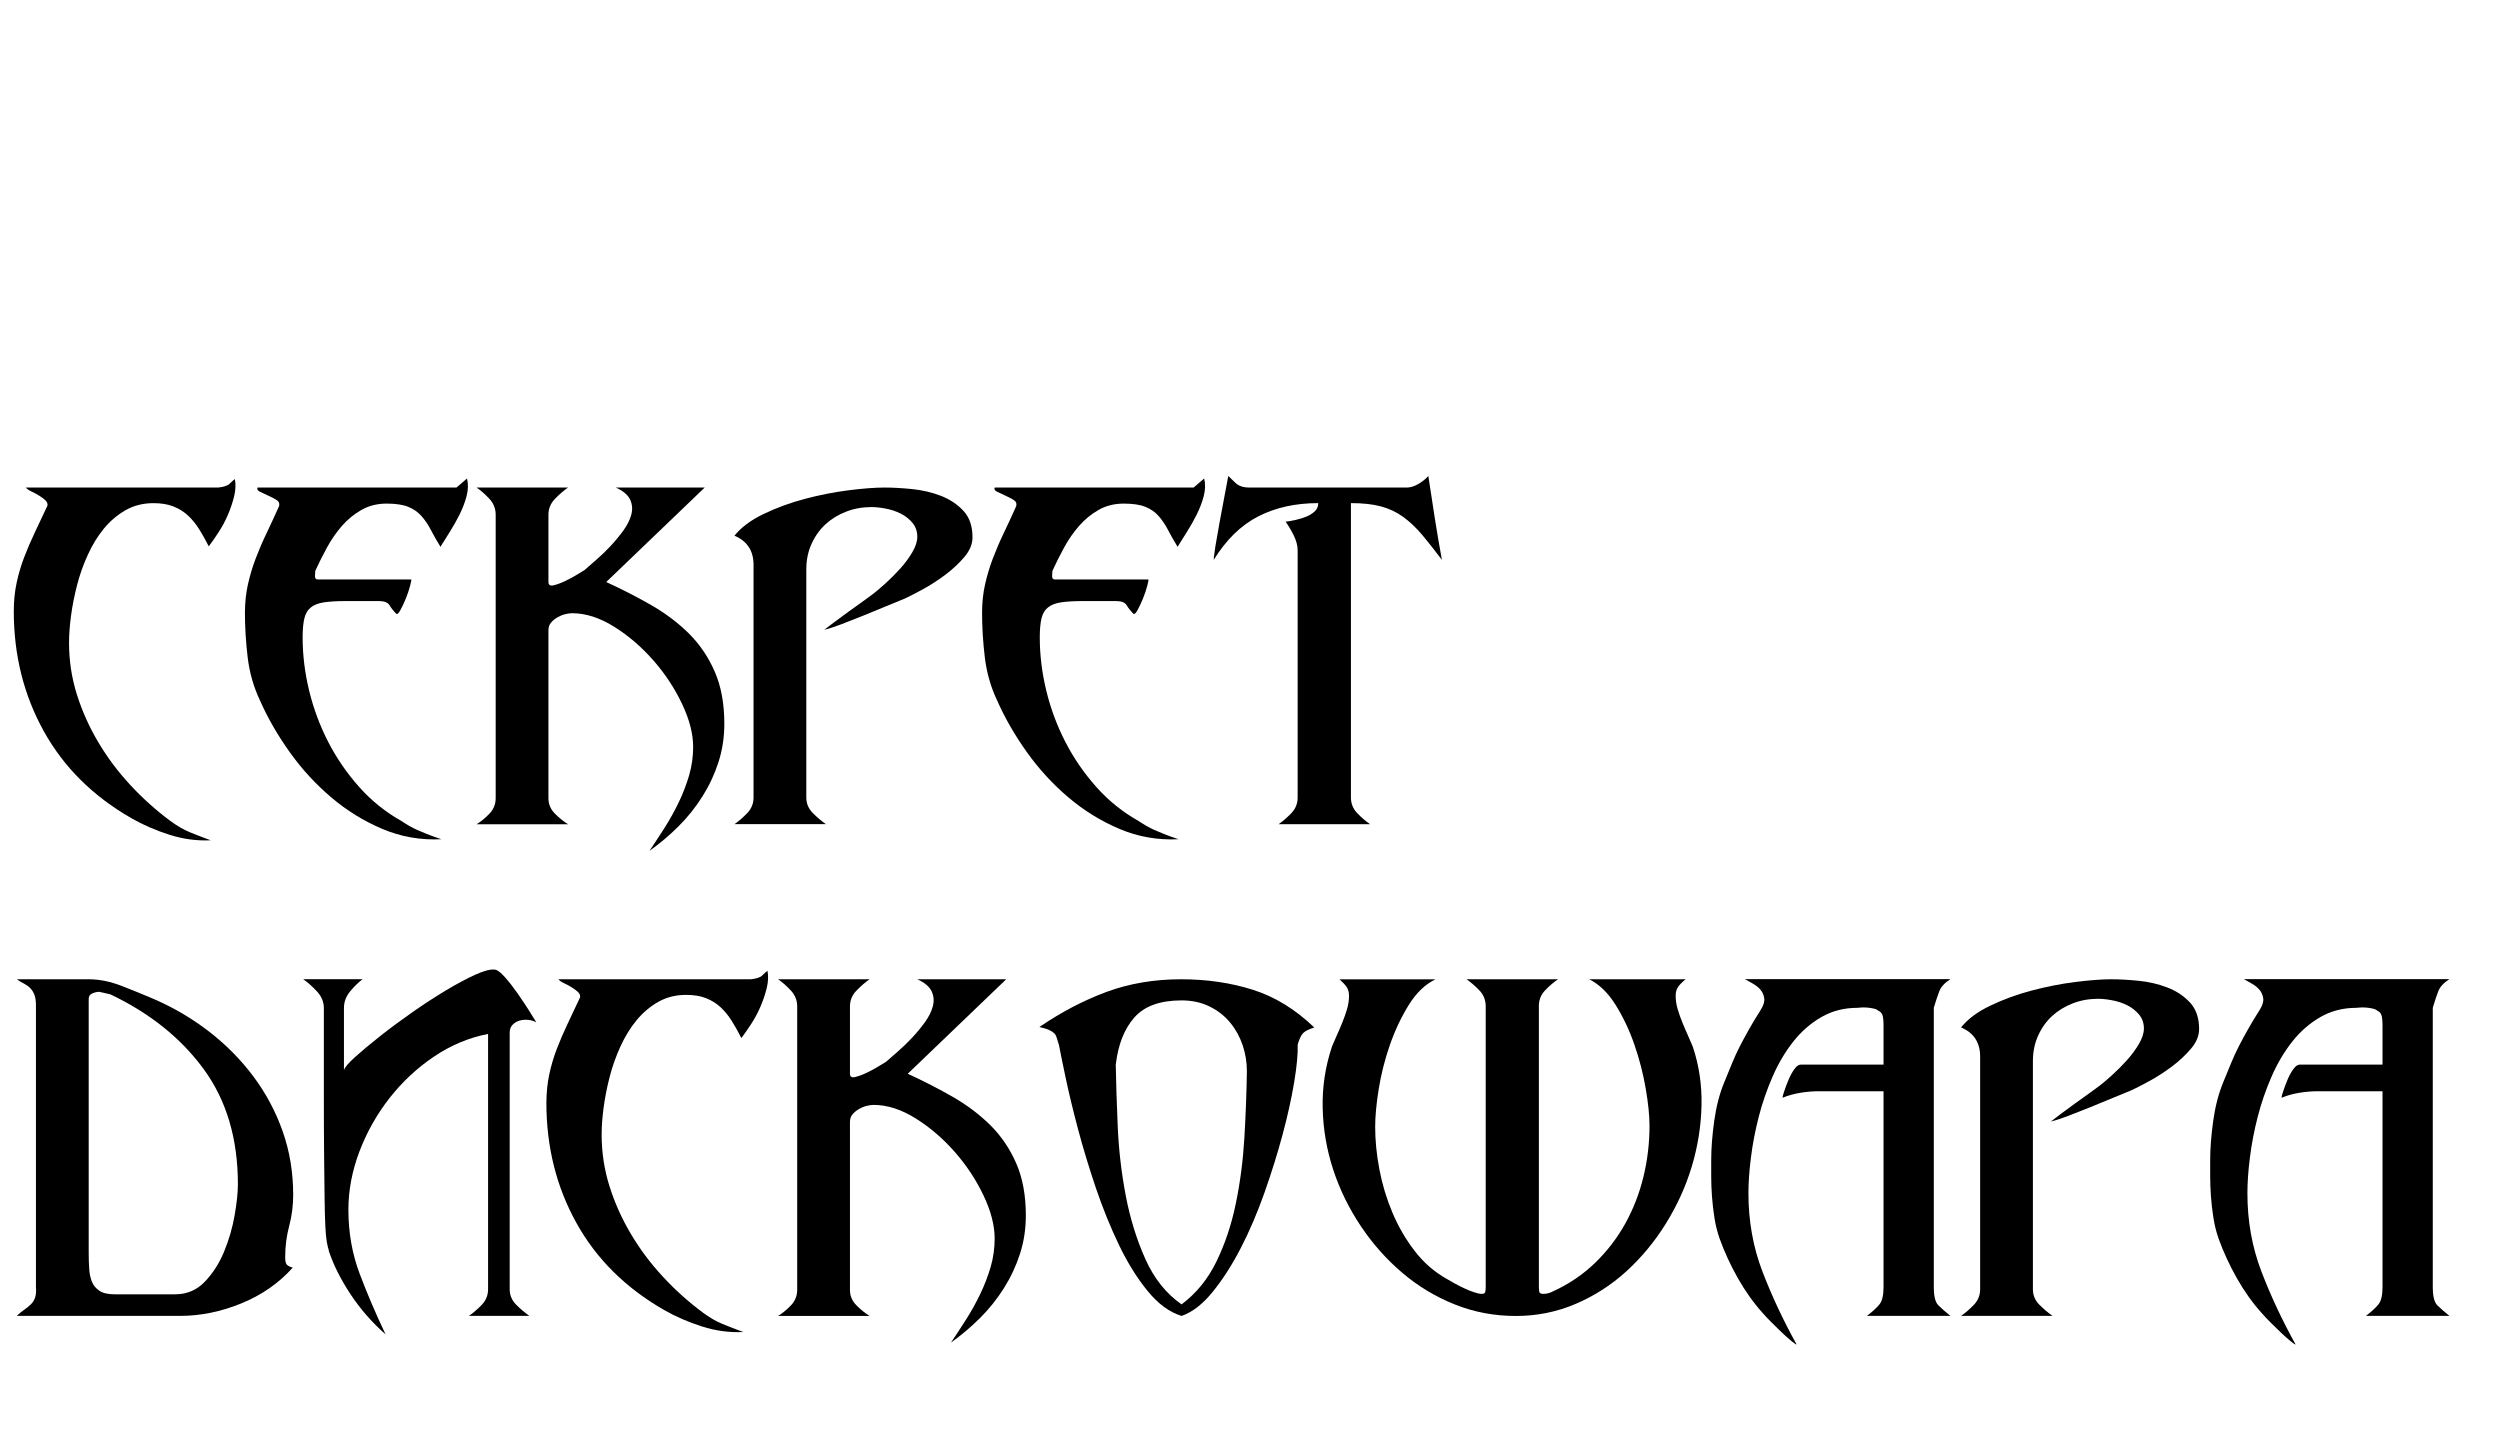
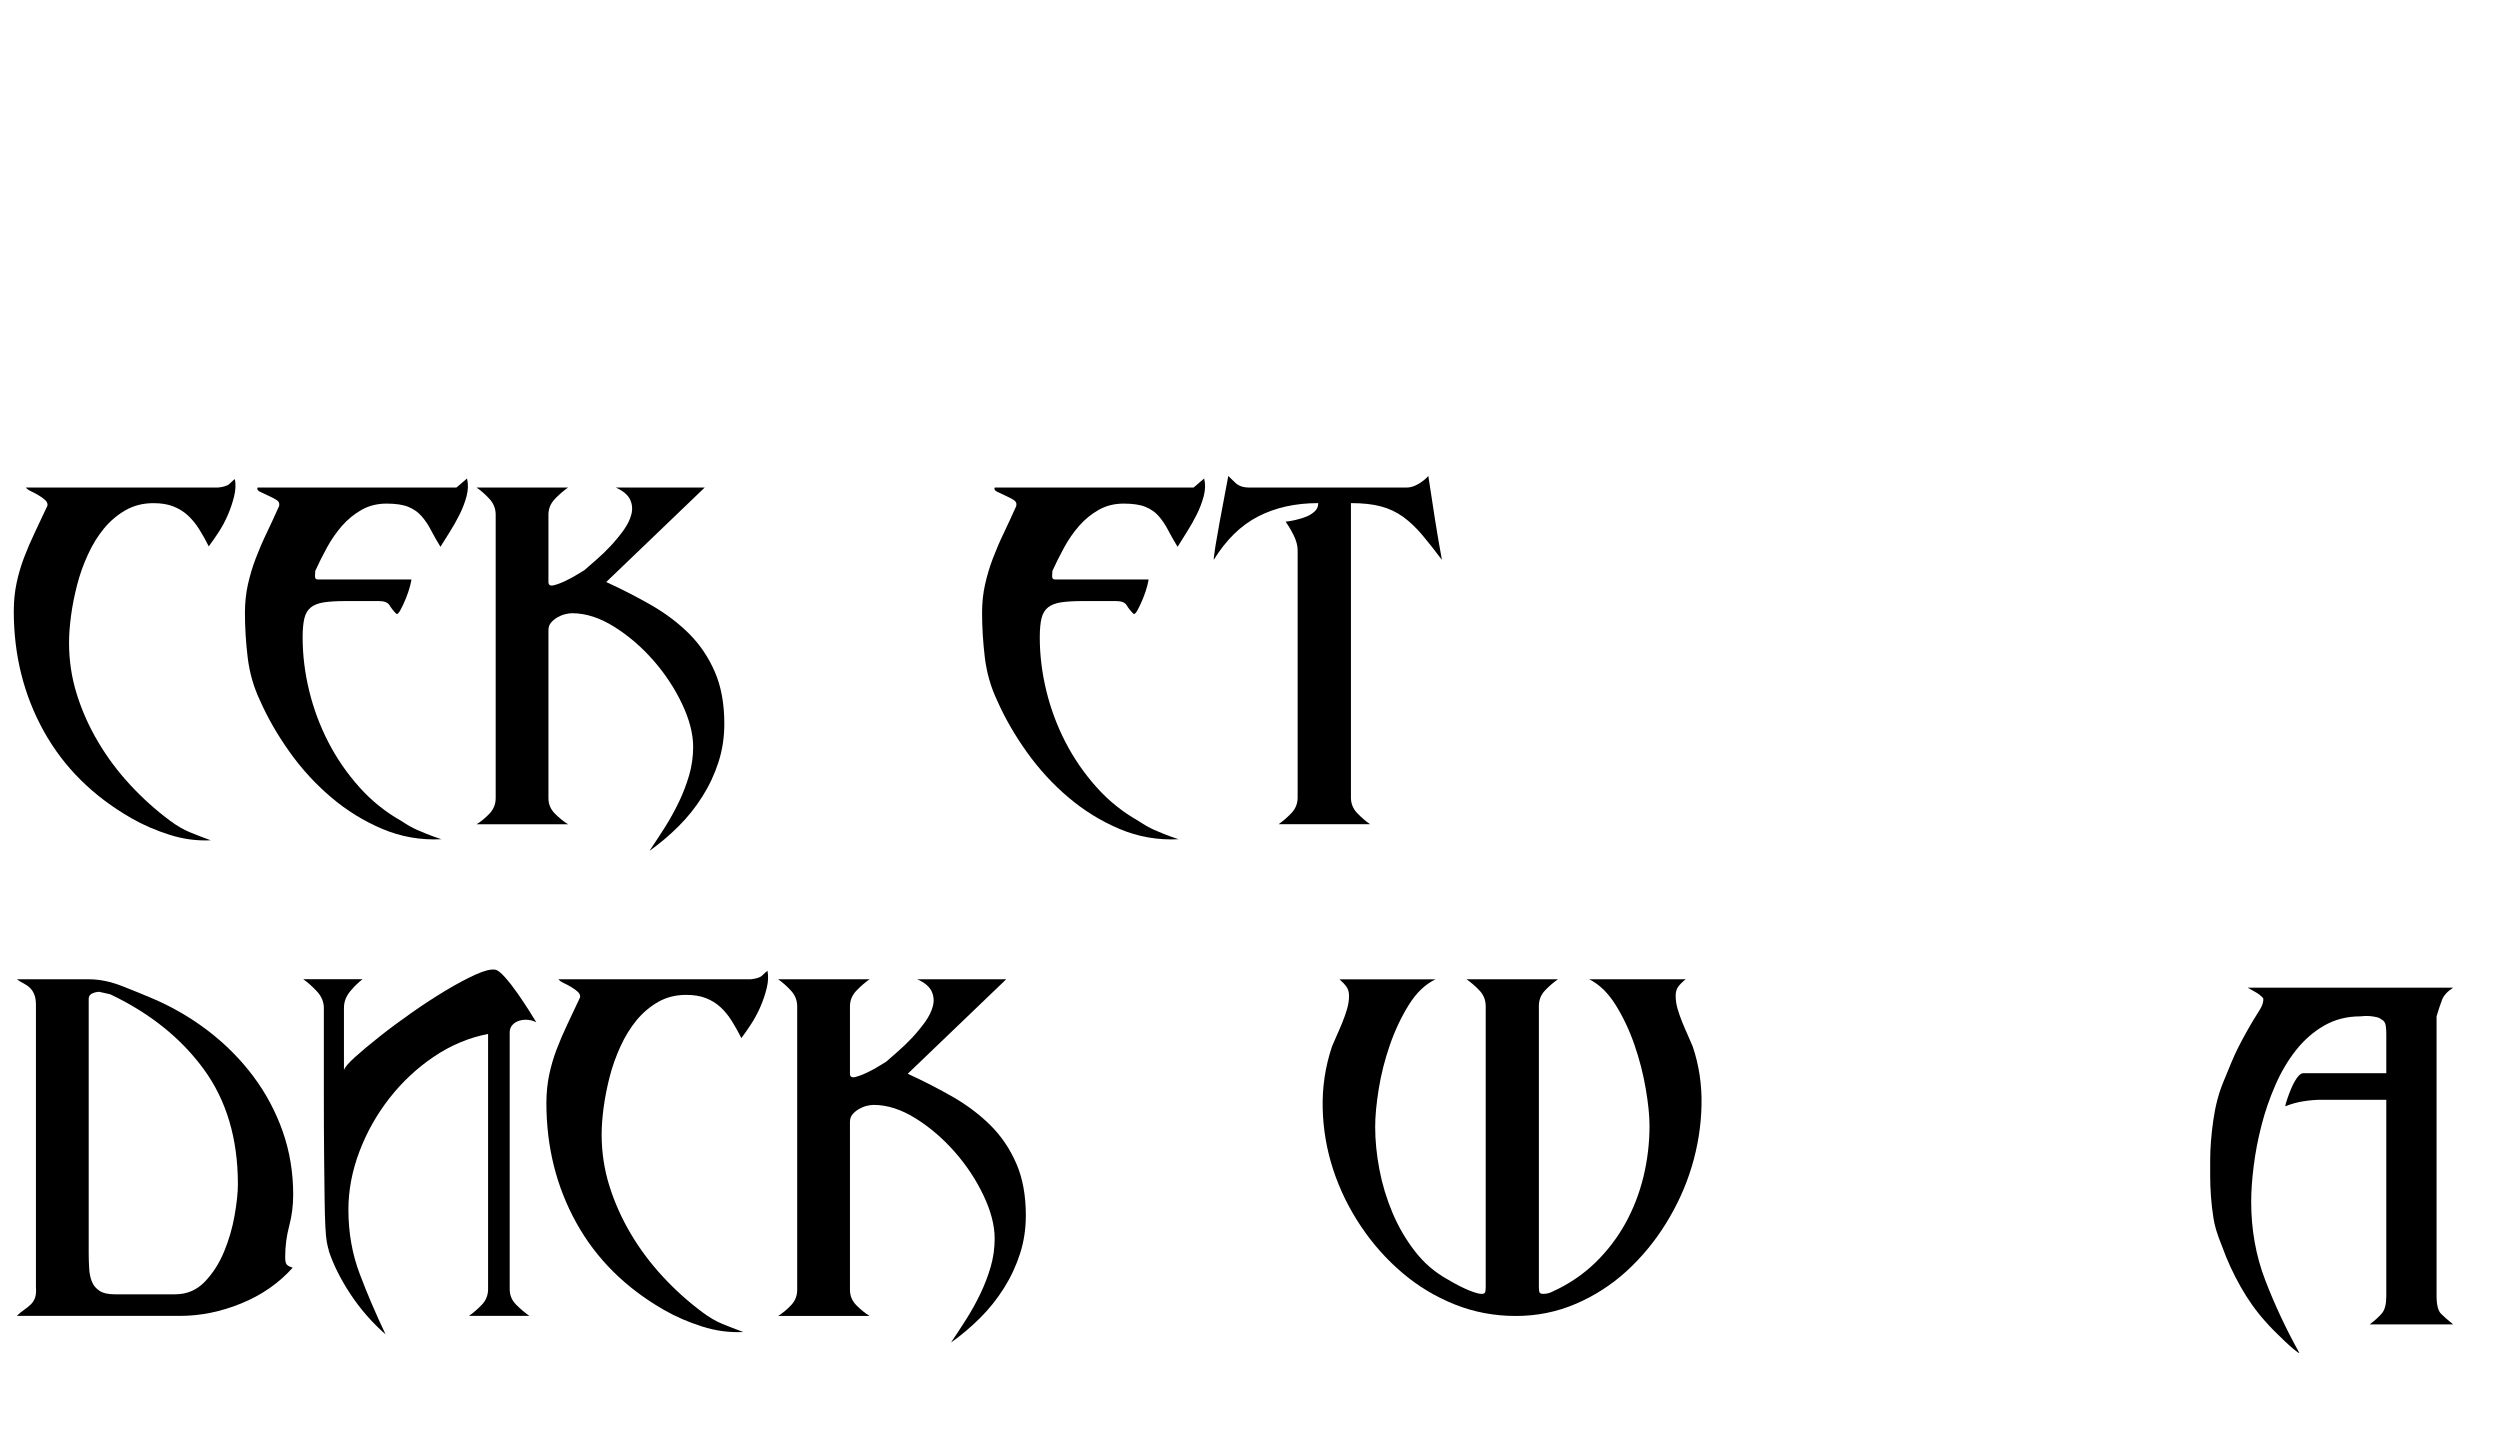
<svg xmlns="http://www.w3.org/2000/svg" id="Слой_1" x="0px" y="0px" viewBox="0 0 562 324" style="enable-background:new 0 0 562 324;" xml:space="preserve">
  <g>
    <path d="M3.73,131.06c0.41-1.96,0.98-3.88,1.69-5.76c0.72-1.88,1.53-3.76,2.43-5.65c0.9-1.88,1.84-3.88,2.82-5.99 c0.07-0.45-0.1-0.86-0.51-1.24c-0.41-0.38-0.9-0.73-1.47-1.07c-0.56-0.34-1.13-0.64-1.69-0.9c-0.56-0.26-0.96-0.55-1.19-0.85h43.26 c1.28-0.15,2.13-0.43,2.54-0.85c0.41-0.41,0.81-0.77,1.19-1.07c0.23,1.21,0.17,2.5-0.17,3.9c-0.34,1.39-0.81,2.79-1.41,4.18 c-0.6,1.39-1.3,2.69-2.09,3.9c-0.79,1.21-1.52,2.26-2.2,3.16c-0.68-1.36-1.39-2.64-2.15-3.84c-0.75-1.2-1.6-2.24-2.54-3.11 c-0.94-0.86-2.03-1.54-3.28-2.03c-1.24-0.49-2.73-0.73-4.46-0.73c-2.34,0-4.42,0.53-6.27,1.58c-1.85,1.06-3.46,2.43-4.86,4.12 c-1.39,1.69-2.6,3.65-3.61,5.87c-1.02,2.22-1.83,4.5-2.43,6.83c-0.6,2.34-1.06,4.63-1.36,6.89c-0.3,2.26-0.45,4.29-0.45,6.1 c0,3.99,0.58,7.85,1.75,11.58c1.17,3.73,2.77,7.31,4.8,10.73c2.03,3.43,4.42,6.63,7.17,9.6c2.75,2.98,5.74,5.67,8.98,8.08 c1.51,1.13,2.99,1.99,4.46,2.6c1.47,0.6,3.03,1.2,4.69,1.81c-3.09,0.15-6.18-0.26-9.26-1.24c-3.09-0.98-5.95-2.22-8.58-3.73 c-8.66-4.97-15.23-11.5-19.71-19.6c-4.48-8.09-6.72-17.07-6.72-26.94C3.1,135.13,3.31,133.02,3.73,131.06z" />
    <path d="M55.74,131.34c0.45-1.99,1.03-3.93,1.75-5.82c0.72-1.88,1.52-3.76,2.43-5.65c0.9-1.88,1.84-3.91,2.82-6.1 c0.15-0.6-0.06-1.07-0.62-1.41c-0.56-0.34-1.19-0.66-1.86-0.96c-0.68-0.3-1.28-0.58-1.81-0.85c-0.53-0.26-0.72-0.58-0.56-0.96 h44.73l2.37-2.03c0.3,1.28,0.26,2.62-0.11,4.01c-0.38,1.39-0.9,2.77-1.58,4.12c-0.68,1.36-1.41,2.65-2.2,3.9 c-0.79,1.24-1.49,2.35-2.09,3.33c-0.83-1.36-1.54-2.62-2.15-3.78c-0.6-1.17-1.3-2.2-2.09-3.11c-0.79-0.9-1.79-1.6-2.99-2.09 c-1.21-0.49-2.82-0.73-4.86-0.73c-2.11,0-3.99,0.47-5.65,1.41c-1.66,0.94-3.13,2.15-4.41,3.61c-1.28,1.47-2.41,3.11-3.39,4.91 c-0.98,1.81-1.85,3.54-2.6,5.2c0,0.15-0.02,0.51-0.06,1.07c-0.04,0.56,0.17,0.85,0.62,0.85h21.01c0.07,0,0,0.45-0.23,1.36 c-0.23,0.9-0.55,1.86-0.96,2.88c-0.41,1.02-0.83,1.9-1.24,2.65c-0.41,0.75-0.73,1.02-0.96,0.79c-0.6-0.6-1.09-1.22-1.47-1.86 c-0.38-0.64-1.17-0.96-2.37-0.96h-7.57c-1.96,0-3.56,0.1-4.8,0.28c-1.24,0.19-2.22,0.56-2.94,1.13c-0.72,0.56-1.21,1.37-1.47,2.43 c-0.26,1.06-0.4,2.49-0.4,4.29c0,3.99,0.49,8,1.47,12.03c0.98,4.03,2.41,7.87,4.29,11.52c1.88,3.65,4.2,7.02,6.95,10.11 c2.75,3.09,5.93,5.65,9.55,7.68c0.68,0.45,1.28,0.83,1.81,1.13c0.53,0.3,1.09,0.58,1.69,0.85c0.6,0.26,1.32,0.56,2.15,0.9 c0.83,0.34,1.92,0.73,3.28,1.19c-4.67,0.23-9.09-0.55-13.27-2.32c-4.18-1.77-8.02-4.14-11.52-7.12c-3.5-2.97-6.61-6.36-9.32-10.17 c-2.71-3.8-4.93-7.66-6.66-11.58c-1.43-3.01-2.35-6.23-2.77-9.66c-0.41-3.43-0.62-6.8-0.62-10.11 C55.07,135.47,55.29,133.34,55.74,131.34z" />
    <path d="M149.44,186.02c1.17-1.84,2.22-3.75,3.16-5.7c0.94-1.96,1.71-3.97,2.32-6.04c0.6-2.07,0.9-4.2,0.9-6.38 c0-2.94-0.83-6.16-2.49-9.66c-1.66-3.5-3.8-6.76-6.44-9.77c-2.64-3.01-5.57-5.54-8.81-7.57c-3.24-2.03-6.4-3.05-9.49-3.05 c-0.45,0-0.98,0.08-1.58,0.23c-0.6,0.15-1.19,0.4-1.75,0.73c-0.56,0.34-1.04,0.73-1.41,1.19c-0.38,0.45-0.56,1.02-0.56,1.69v37.73 c0,1.36,0.49,2.52,1.47,3.5c0.98,0.98,1.96,1.77,2.94,2.37h-20.56c0.98-0.6,1.94-1.39,2.88-2.37c0.94-0.98,1.41-2.15,1.41-3.5 V115.7c0-1.36-0.47-2.54-1.41-3.56c-0.94-1.02-1.9-1.86-2.88-2.54h20.56c-0.98,0.68-1.96,1.53-2.94,2.54 c-0.98,1.02-1.47,2.2-1.47,3.56v15.14c0,0.68,0.4,0.92,1.19,0.73c0.79-0.19,1.69-0.53,2.71-1.02c1.02-0.49,1.94-1,2.77-1.52 c0.83-0.53,1.32-0.83,1.47-0.9c0.68-0.6,1.56-1.37,2.65-2.32c1.09-0.94,2.16-1.98,3.22-3.11c1.05-1.13,2.01-2.3,2.88-3.5 c0.86-1.2,1.45-2.39,1.75-3.56c0.3-1.17,0.21-2.28-0.28-3.33c-0.49-1.05-1.56-1.96-3.22-2.71h19.99l-22.14,21.24 c3.61,1.66,7.02,3.41,10.22,5.25c3.2,1.85,6,3.97,8.42,6.38c2.41,2.41,4.33,5.25,5.76,8.53c1.43,3.28,2.15,7.17,2.15,11.69 c0,3.01-0.43,5.87-1.3,8.59c-0.87,2.71-2.07,5.29-3.61,7.74c-1.54,2.45-3.33,4.69-5.37,6.72c-2.03,2.03-4.22,3.88-6.55,5.54 C147.13,189.61,148.27,187.86,149.44,186.02z" />
-     <path d="M171.69,115.53c2.9-1.39,5.99-2.52,9.26-3.39c3.28-0.86,6.53-1.51,9.77-1.92c3.24-0.41,5.95-0.62,8.13-0.62 c1.81,0,3.86,0.11,6.16,0.34c2.3,0.23,4.46,0.73,6.5,1.52c2.03,0.79,3.73,1.92,5.08,3.39c1.36,1.47,2.03,3.45,2.03,5.93 c0,1.51-0.6,2.98-1.81,4.41c-1.21,1.43-2.64,2.77-4.29,4.01c-1.66,1.24-3.35,2.34-5.08,3.28c-1.73,0.94-3.09,1.64-4.07,2.09 c-1.13,0.45-2.5,1.02-4.12,1.69c-1.62,0.68-3.31,1.38-5.08,2.09c-1.77,0.72-3.45,1.37-5.03,1.98c-1.58,0.6-2.86,1.02-3.84,1.24 c0.38-0.3,1.09-0.85,2.15-1.64c1.05-0.79,2.18-1.62,3.39-2.49c1.2-0.86,2.33-1.68,3.39-2.43c1.05-0.75,1.77-1.28,2.15-1.58 c0.68-0.53,1.56-1.28,2.65-2.26c1.09-0.98,2.18-2.07,3.28-3.28c1.09-1.2,2.01-2.45,2.77-3.73c0.75-1.28,1.13-2.45,1.13-3.5 c0-1.2-0.36-2.24-1.07-3.11c-0.72-0.86-1.6-1.56-2.65-2.09c-1.06-0.53-2.18-0.9-3.39-1.13c-1.21-0.23-2.26-0.34-3.16-0.34 c-2.03,0-3.94,0.34-5.7,1.02c-1.77,0.68-3.31,1.62-4.63,2.82c-1.32,1.21-2.37,2.67-3.16,4.41c-0.79,1.73-1.19,3.65-1.19,5.76v51.28 c0,1.36,0.49,2.52,1.47,3.5c0.98,0.98,1.96,1.81,2.94,2.49h-20.56c0.98-0.68,1.94-1.51,2.88-2.49c0.94-0.98,1.41-2.15,1.41-3.5 v-52.3c0-3.16-1.43-5.35-4.29-6.55C166.59,118.56,168.79,116.92,171.69,115.53z" />
    <path d="M221.45,131.34c0.45-1.99,1.03-3.93,1.75-5.82c0.72-1.88,1.52-3.76,2.43-5.65c0.9-1.88,1.84-3.91,2.82-6.1 c0.15-0.6-0.06-1.07-0.62-1.41c-0.56-0.34-1.19-0.66-1.86-0.96c-0.68-0.3-1.28-0.58-1.81-0.85c-0.53-0.26-0.72-0.58-0.56-0.96 h44.73l2.37-2.03c0.3,1.28,0.26,2.62-0.11,4.01c-0.38,1.39-0.9,2.77-1.58,4.12c-0.68,1.36-1.41,2.65-2.2,3.9 c-0.79,1.24-1.49,2.35-2.09,3.33c-0.83-1.36-1.54-2.62-2.15-3.78c-0.6-1.17-1.3-2.2-2.09-3.11c-0.79-0.9-1.79-1.6-2.99-2.09 c-1.21-0.49-2.82-0.73-4.86-0.73c-2.11,0-3.99,0.47-5.65,1.41c-1.66,0.94-3.13,2.15-4.41,3.61c-1.28,1.47-2.41,3.11-3.39,4.91 c-0.98,1.81-1.85,3.54-2.6,5.2c0,0.15-0.02,0.51-0.06,1.07c-0.04,0.56,0.17,0.85,0.62,0.85h21.01c0.07,0,0,0.45-0.23,1.36 c-0.23,0.9-0.55,1.86-0.96,2.88c-0.41,1.02-0.83,1.9-1.24,2.65c-0.41,0.75-0.73,1.02-0.96,0.79c-0.6-0.6-1.09-1.22-1.47-1.86 c-0.38-0.64-1.17-0.96-2.37-0.96h-7.57c-1.96,0-3.56,0.1-4.8,0.28c-1.24,0.19-2.22,0.56-2.94,1.13c-0.72,0.56-1.21,1.37-1.47,2.43 c-0.26,1.06-0.4,2.49-0.4,4.29c0,3.99,0.49,8,1.47,12.03c0.98,4.03,2.41,7.87,4.29,11.52c1.88,3.65,4.2,7.02,6.95,10.11 c2.75,3.09,5.93,5.65,9.55,7.68c0.68,0.45,1.28,0.83,1.81,1.13c0.53,0.3,1.09,0.58,1.69,0.85c0.6,0.26,1.32,0.56,2.15,0.9 c0.83,0.34,1.92,0.73,3.28,1.19c-4.67,0.23-9.09-0.55-13.27-2.32c-4.18-1.77-8.02-4.14-11.52-7.12c-3.5-2.97-6.61-6.36-9.32-10.17 c-2.71-3.8-4.93-7.66-6.66-11.58c-1.43-3.01-2.35-6.23-2.77-9.66c-0.41-3.43-0.62-6.8-0.62-10.11 C220.77,135.47,221,133.34,221.45,131.34z" />
    <path d="M291.26,116.88c0.83-0.19,1.62-0.43,2.37-0.73c0.75-0.3,1.39-0.7,1.92-1.19c0.53-0.49,0.79-1.11,0.79-1.86 c-5.12,0-9.62,1-13.5,2.99c-3.88,2-7.21,5.25-10,9.77c0-0.15,0.02-0.41,0.06-0.79c0.04-0.38,0.15-1.17,0.34-2.37 c0.19-1.2,0.51-3.03,0.96-5.48c0.45-2.45,1.09-5.85,1.92-10.22c0.38,0.38,0.92,0.9,1.64,1.58c0.71,0.68,1.75,1.02,3.11,1.02h35.36 c0.83,0,1.69-0.26,2.6-0.79c0.9-0.53,1.66-1.13,2.26-1.81c0.53,3.54,1.02,6.74,1.47,9.6c0.45,2.86,0.98,5.95,1.58,9.26 c-1.58-2.11-3.05-3.97-4.41-5.59c-1.36-1.62-2.79-2.97-4.29-4.07c-1.51-1.09-3.18-1.88-5.03-2.37c-1.85-0.49-4.09-0.73-6.72-0.73 v66.19c0,1.36,0.47,2.52,1.41,3.5c0.94,0.98,1.9,1.81,2.88,2.49h-20.56c0.98-0.68,1.94-1.51,2.88-2.49 c0.94-0.98,1.41-2.15,1.41-3.5v-55.58c0-1.05-0.3-2.18-0.9-3.39c-0.6-1.2-1.21-2.22-1.81-3.05 C289.68,117.21,290.43,117.07,291.26,116.88z" />
    <path d="M8.08,226.01c0-0.98-0.11-1.77-0.34-2.37c-0.23-0.6-0.55-1.11-0.96-1.52c-0.41-0.41-0.89-0.75-1.41-1.02 c-0.53-0.26-1.06-0.58-1.58-0.96h16.15c2.41,0,4.91,0.51,7.51,1.53c2.6,1.02,4.95,1.98,7.06,2.88c4.52,1.96,8.68,4.41,12.48,7.34 c3.8,2.94,7.12,6.29,9.94,10.05c2.82,3.77,5.03,7.89,6.61,12.37c1.58,4.48,2.37,9.24,2.37,14.29c0,2.41-0.3,4.74-0.9,7 c-0.6,2.26-0.9,4.59-0.9,7c0,0.75,0.09,1.28,0.28,1.58c0.19,0.3,0.66,0.56,1.41,0.79c-3.09,3.46-6.93,6.14-11.52,8.02 c-4.59,1.88-9.19,2.82-13.78,2.82H3.78c0.53-0.53,1.07-0.98,1.64-1.36c0.56-0.38,1.07-0.79,1.53-1.24 c0.45-0.45,0.77-0.98,0.96-1.58c0.19-0.6,0.24-1.36,0.17-2.26V226.01z M22.31,222.96c-0.45,0-0.96,0.11-1.52,0.34 c-0.56,0.23-0.85,0.64-0.85,1.24v57.16c0,1.21,0.04,2.37,0.11,3.5c0.07,1.13,0.28,2.11,0.62,2.94c0.34,0.83,0.9,1.51,1.69,2.03 c0.79,0.53,1.94,0.79,3.45,0.79h13.56c2.64,0,4.86-0.94,6.66-2.82c1.81-1.88,3.26-4.14,4.35-6.78c1.09-2.64,1.88-5.37,2.37-8.19 c0.49-2.82,0.73-5.14,0.73-6.95c0-10.24-2.56-18.86-7.68-25.87c-5.12-7-12.13-12.61-21.01-16.83L22.31,222.96z" />
    <path d="M73.93,281.13c-0.15-0.45-0.3-1.07-0.45-1.86c-0.15-0.79-0.26-1.96-0.34-3.5c-0.08-1.54-0.13-3.6-0.17-6.16 c-0.04-2.56-0.08-5.78-0.11-9.66c-0.04-3.88-0.06-8.53-0.06-13.95c0-5.5,0-11.97,0-19.43c0-1.36-0.53-2.6-1.58-3.73 c-1.06-1.13-2.07-2.03-3.05-2.71H81.5c-0.9,0.68-1.83,1.58-2.77,2.71c-0.94,1.13-1.41,2.37-1.41,3.73v14.01 c0.15-0.6,0.98-1.58,2.48-2.94c1.51-1.36,3.35-2.9,5.54-4.63c2.18-1.73,4.59-3.52,7.23-5.37c2.63-1.84,5.18-3.5,7.62-4.97 c2.45-1.47,4.67-2.65,6.66-3.56c1.99-0.9,3.48-1.28,4.46-1.13c0.53,0.08,1.26,0.64,2.2,1.69c0.94,1.06,1.88,2.26,2.82,3.61 c0.94,1.36,1.81,2.65,2.6,3.9c0.79,1.24,1.34,2.13,1.64,2.65c-0.53-0.3-1.13-0.49-1.81-0.56c-0.68-0.07-1.34-0.02-1.98,0.17 c-0.64,0.19-1.17,0.51-1.58,0.96c-0.41,0.45-0.62,1.02-0.62,1.69v57.72c0,1.36,0.49,2.52,1.47,3.5c0.98,0.98,1.96,1.81,2.94,2.49 h-13.56c0.98-0.68,1.94-1.51,2.88-2.49c0.94-0.98,1.41-2.15,1.41-3.5v-57.38c-4.29,0.83-8.34,2.52-12.14,5.08 c-3.8,2.56-7.14,5.67-10,9.32c-2.86,3.65-5.12,7.66-6.78,12.03c-1.66,4.37-2.48,8.74-2.48,13.1c0,5.12,0.85,9.92,2.54,14.4 c1.69,4.48,3.63,9.02,5.82,13.61c-3.01-2.64-5.63-5.63-7.85-8.98c-2.22-3.35-3.86-6.61-4.91-9.77V281.13z" />
    <path d="M123.46,241.6c0.41-1.96,0.98-3.88,1.69-5.76c0.72-1.88,1.53-3.76,2.43-5.65c0.9-1.88,1.84-3.88,2.82-5.99 c0.07-0.45-0.1-0.86-0.51-1.24c-0.41-0.38-0.9-0.73-1.47-1.07c-0.56-0.34-1.13-0.64-1.69-0.9c-0.56-0.26-0.96-0.55-1.19-0.85h43.26 c1.28-0.15,2.13-0.43,2.54-0.85c0.41-0.41,0.81-0.77,1.19-1.07c0.23,1.21,0.17,2.5-0.17,3.9c-0.34,1.39-0.81,2.79-1.41,4.18 c-0.6,1.39-1.3,2.69-2.09,3.9c-0.79,1.21-1.52,2.26-2.2,3.16c-0.68-1.36-1.39-2.63-2.15-3.84c-0.75-1.2-1.6-2.24-2.54-3.11 c-0.94-0.86-2.03-1.54-3.28-2.03c-1.24-0.49-2.73-0.73-4.46-0.73c-2.34,0-4.42,0.53-6.27,1.58c-1.85,1.06-3.46,2.43-4.86,4.12 c-1.39,1.69-2.6,3.65-3.61,5.87c-1.02,2.22-1.83,4.5-2.43,6.83c-0.6,2.34-1.06,4.63-1.36,6.89c-0.3,2.26-0.45,4.29-0.45,6.1 c0,3.99,0.58,7.85,1.75,11.58c1.17,3.73,2.77,7.31,4.8,10.73c2.03,3.43,4.42,6.63,7.17,9.6c2.75,2.98,5.74,5.67,8.98,8.08 c1.51,1.13,2.99,1.99,4.46,2.6c1.47,0.6,3.03,1.2,4.69,1.81c-3.09,0.15-6.18-0.26-9.26-1.24c-3.09-0.98-5.95-2.22-8.58-3.73 c-8.66-4.97-15.23-11.5-19.71-19.6c-4.48-8.09-6.72-17.07-6.72-26.94C122.84,245.66,123.05,243.56,123.46,241.6z" />
    <path d="M217.22,296.55c1.17-1.84,2.22-3.75,3.16-5.7c0.94-1.96,1.71-3.97,2.32-6.04c0.6-2.07,0.9-4.2,0.9-6.38 c0-2.94-0.83-6.16-2.49-9.66c-1.66-3.5-3.8-6.76-6.44-9.77c-2.64-3.01-5.57-5.54-8.81-7.57c-3.24-2.03-6.4-3.05-9.49-3.05 c-0.45,0-0.98,0.08-1.58,0.23c-0.6,0.15-1.19,0.4-1.75,0.73c-0.56,0.34-1.04,0.73-1.41,1.19c-0.38,0.45-0.56,1.02-0.56,1.69v37.73 c0,1.36,0.49,2.52,1.47,3.5c0.98,0.98,1.96,1.77,2.94,2.37h-20.56c0.98-0.6,1.94-1.39,2.88-2.37c0.94-0.98,1.41-2.15,1.41-3.5 v-63.71c0-1.36-0.47-2.54-1.41-3.56c-0.94-1.02-1.9-1.86-2.88-2.54h20.56c-0.98,0.68-1.96,1.53-2.94,2.54 c-0.98,1.02-1.47,2.2-1.47,3.56v15.14c0,0.68,0.4,0.92,1.19,0.73c0.79-0.19,1.69-0.53,2.71-1.02c1.02-0.49,1.94-1,2.77-1.52 c0.83-0.53,1.32-0.83,1.47-0.9c0.68-0.6,1.56-1.37,2.65-2.32c1.09-0.94,2.16-1.98,3.22-3.11c1.05-1.13,2.01-2.3,2.88-3.5 c0.86-1.2,1.45-2.39,1.75-3.56c0.3-1.17,0.21-2.28-0.28-3.33c-0.49-1.05-1.56-1.96-3.22-2.71h19.99l-22.14,21.24 c3.61,1.66,7.02,3.41,10.22,5.25c3.2,1.85,6,3.97,8.42,6.38c2.41,2.41,4.33,5.25,5.76,8.53c1.43,3.28,2.15,7.17,2.15,11.69 c0,3.01-0.43,5.87-1.3,8.58c-0.87,2.71-2.07,5.29-3.61,7.74c-1.54,2.45-3.33,4.69-5.37,6.72c-2.03,2.03-4.22,3.88-6.55,5.54 C214.9,300.15,216.05,298.4,217.22,296.55z" />
-     <path d="M237.55,233.3c-0.11-0.41-0.3-0.75-0.56-1.02c-0.26-0.26-0.64-0.51-1.13-0.73c-0.49-0.23-1.23-0.45-2.2-0.68 c4.97-3.39,10.01-6.02,15.14-7.91c5.12-1.88,10.69-2.82,16.72-2.82c5.8,0,11.18,0.79,16.15,2.37c4.97,1.58,9.56,4.41,13.78,8.47 c-1.21,0.38-2.03,0.79-2.49,1.24c-0.45,0.45-0.87,1.32-1.24,2.6c0.07,2.03-0.19,4.86-0.79,8.47c-0.6,3.61-1.47,7.53-2.6,11.75 c-1.13,4.22-2.49,8.57-4.07,13.05c-1.58,4.48-3.35,8.62-5.31,12.43c-1.96,3.8-4.07,7.1-6.33,9.88c-2.26,2.79-4.59,4.59-7,5.42 c-2.71-0.83-5.25-2.69-7.62-5.59c-2.37-2.9-4.52-6.34-6.44-10.34c-1.92-3.99-3.65-8.26-5.2-12.82c-1.54-4.56-2.88-8.96-4.01-13.22 c-1.13-4.25-2.05-8.08-2.77-11.47c-0.72-3.39-1.22-5.87-1.52-7.46C237.83,234.26,237.66,233.71,237.55,233.3z M251.27,253.35 c0.23,5.2,0.83,10.36,1.81,15.48c0.98,5.12,2.45,9.87,4.41,14.23c1.96,4.37,4.67,7.76,8.13,10.17c3.31-2.49,5.93-5.7,7.85-9.66 c1.92-3.95,3.37-8.3,4.35-13.05c0.98-4.74,1.62-9.68,1.92-14.8c0.3-5.12,0.49-10.09,0.56-14.91c0-2.03-0.32-3.99-0.96-5.87 c-0.64-1.88-1.58-3.58-2.82-5.08c-1.24-1.51-2.79-2.71-4.63-3.61c-1.85-0.9-3.94-1.36-6.27-1.36c-4.82,0-8.36,1.28-10.62,3.84 c-2.26,2.56-3.65,6.1-4.18,10.62C250.89,243.48,251.05,248.15,251.27,253.35z" />
    <path d="M332.55,222.62c-0.94-0.98-1.9-1.8-2.88-2.48h20.56c-0.98,0.68-1.94,1.5-2.88,2.48c-0.94,0.98-1.41,2.14-1.41,3.5v63.16 c0,0.68,0.06,1.11,0.17,1.3c0.11,0.19,0.4,0.28,0.85,0.28c0.75,0,1.47-0.19,2.15-0.56c3.61-1.65,6.78-3.8,9.49-6.43 c2.71-2.63,4.97-5.58,6.78-8.85c1.81-3.27,3.16-6.77,4.07-10.49c0.9-3.72,1.36-7.54,1.36-11.45c0-2.26-0.28-5.04-0.85-8.35 c-0.56-3.31-1.41-6.6-2.54-9.87s-2.54-6.26-4.24-8.97c-1.69-2.71-3.67-4.62-5.93-5.75h21.69c-0.75,0.6-1.32,1.17-1.69,1.69 c-0.38,0.53-0.56,1.2-0.56,2.03c0,0.98,0.15,1.97,0.45,2.99c0.3,1.01,0.66,2.03,1.07,3.04c0.41,1.01,0.83,1.97,1.24,2.88 c0.41,0.9,0.77,1.73,1.07,2.48c1.43,4.21,2.09,8.65,1.98,13.31c-0.11,4.66-0.85,9.23-2.2,13.71s-3.3,8.74-5.82,12.8 c-2.52,4.06-5.48,7.63-8.87,10.72c-3.39,3.08-7.19,5.53-11.41,7.33c-4.22,1.8-8.7,2.71-13.44,2.71c-4.82,0-9.4-0.86-13.72-2.59 c-4.33-1.73-8.27-4.1-11.8-7.11c-3.54-3.01-6.65-6.5-9.32-10.49c-2.67-3.99-4.74-8.21-6.21-12.69c-1.47-4.47-2.26-9.08-2.37-13.82 c-0.11-4.74,0.58-9.36,2.09-13.87c0.3-0.75,0.66-1.58,1.07-2.48c0.41-0.9,0.83-1.86,1.24-2.88c0.41-1.01,0.77-2.03,1.07-3.04 c0.3-1.01,0.45-2.01,0.45-2.99c0-0.83-0.19-1.5-0.56-2.03c-0.38-0.53-0.9-1.09-1.58-1.69h21.58c-2.34,1.13-4.35,3.07-6.04,5.81 c-1.69,2.74-3.11,5.75-4.24,9.02c-1.13,3.27-1.96,6.56-2.49,9.87c-0.53,3.31-0.79,6.13-0.79,8.46c0,3.08,0.32,6.3,0.96,9.64 c0.64,3.35,1.62,6.58,2.94,9.7c1.32,3.12,2.99,6,5.03,8.63c2.03,2.63,4.48,4.74,7.34,6.32c0.38,0.23,0.9,0.53,1.58,0.9 c0.68,0.38,1.37,0.73,2.09,1.07c0.71,0.34,1.45,0.64,2.2,0.9c0.75,0.26,1.36,0.39,1.81,0.39c0.38,0,0.62-0.09,0.73-0.28 c0.11-0.19,0.17-0.62,0.17-1.3v-63.16C333.96,224.76,333.49,223.59,332.55,222.62z" />
-     <path d="M385.41,273.79c-0.26-1.66-0.45-3.28-0.56-4.86c-0.11-1.58-0.17-3.05-0.17-4.41c0-1.43,0-2.67,0-3.73 c0-2.63,0.23-5.57,0.68-8.81c0.45-3.24,1.2-6.14,2.26-8.7c0.68-1.66,1.28-3.12,1.81-4.41c0.53-1.28,1.09-2.5,1.69-3.67 c0.6-1.17,1.26-2.39,1.98-3.67c0.71-1.28,1.6-2.75,2.65-4.41c0.68-1.05,0.96-1.96,0.85-2.71c-0.11-0.75-0.4-1.39-0.85-1.92 c-0.45-0.53-1.02-0.98-1.69-1.36c-0.68-0.38-1.28-0.71-1.81-1.02h46.2c-1.28,0.83-2.11,1.73-2.49,2.71 c-0.38,0.98-0.79,2.22-1.24,3.73v62.81c0,2.03,0.34,3.39,1.02,4.07c0.68,0.68,1.58,1.47,2.71,2.37h-18.75 c1.28-0.98,2.22-1.84,2.82-2.6c0.6-0.75,0.9-2.03,0.9-3.84v-44.05h-14.57c-1.28,0-2.64,0.11-4.07,0.34 c-1.43,0.23-2.79,0.6-4.07,1.13c0-0.23,0.13-0.73,0.4-1.52c0.26-0.79,0.58-1.64,0.96-2.54c0.38-0.9,0.81-1.69,1.3-2.37 c0.49-0.68,0.96-1.02,1.41-1.02h18.64v-8.7c0-1.28-0.1-2.13-0.28-2.54c-0.19-0.41-0.47-0.7-0.85-0.85 c-0.23-0.23-0.58-0.4-1.07-0.51c-0.49-0.11-1-0.19-1.52-0.23c-0.53-0.04-1-0.04-1.41,0c-0.41,0.04-0.66,0.06-0.73,0.06 c-3.01,0-5.72,0.7-8.13,2.09c-2.41,1.39-4.52,3.24-6.33,5.54c-1.81,2.3-3.35,4.91-4.63,7.85c-1.28,2.94-2.32,5.95-3.11,9.04 c-0.79,3.09-1.38,6.14-1.75,9.15c-0.38,3.01-0.56,5.69-0.56,8.02c0,6.25,1.05,12.13,3.16,17.62c2.11,5.5,4.67,10.96,7.68,16.38 c-0.15,0-0.55-0.26-1.19-0.79c-0.64-0.53-1.36-1.17-2.15-1.92c-0.79-0.75-1.58-1.52-2.37-2.32c-0.79-0.79-1.41-1.45-1.86-1.98 c-2.11-2.33-3.99-4.97-5.65-7.91c-1.66-2.94-3.01-5.87-4.07-8.81C386.07,277.03,385.67,275.45,385.41,273.79z" />
-     <path d="M447.43,226.07c2.9-1.39,5.99-2.52,9.26-3.39c3.28-0.86,6.53-1.51,9.77-1.92c3.24-0.41,5.95-0.62,8.13-0.62 c1.81,0,3.86,0.11,6.16,0.34c2.3,0.23,4.46,0.73,6.5,1.52c2.03,0.79,3.73,1.92,5.08,3.39s2.03,3.45,2.03,5.93 c0,1.51-0.6,2.98-1.81,4.41c-1.21,1.43-2.64,2.77-4.29,4.01c-1.66,1.24-3.35,2.34-5.08,3.28c-1.73,0.94-3.09,1.64-4.07,2.09 c-1.13,0.45-2.5,1.02-4.12,1.69c-1.62,0.68-3.31,1.37-5.08,2.09c-1.77,0.72-3.45,1.37-5.03,1.98c-1.58,0.6-2.86,1.02-3.84,1.24 c0.38-0.3,1.09-0.85,2.15-1.64c1.05-0.79,2.18-1.62,3.39-2.49c1.2-0.86,2.33-1.68,3.39-2.43c1.05-0.75,1.77-1.28,2.15-1.58 c0.68-0.53,1.56-1.28,2.65-2.26c1.09-0.98,2.18-2.07,3.28-3.28c1.09-1.2,2.01-2.45,2.77-3.73c0.75-1.28,1.13-2.45,1.13-3.5 c0-1.2-0.36-2.24-1.07-3.11c-0.72-0.86-1.6-1.56-2.65-2.09c-1.06-0.53-2.18-0.9-3.39-1.13c-1.21-0.23-2.26-0.34-3.16-0.34 c-2.03,0-3.94,0.34-5.7,1.02c-1.77,0.68-3.31,1.62-4.63,2.82c-1.32,1.21-2.37,2.67-3.16,4.41c-0.79,1.73-1.19,3.65-1.19,5.76v51.28 c0,1.36,0.49,2.52,1.47,3.5c0.98,0.98,1.96,1.81,2.94,2.49h-20.56c0.98-0.68,1.94-1.51,2.88-2.49c0.94-0.98,1.41-2.15,1.41-3.5 v-52.3c0-3.16-1.43-5.35-4.29-6.55C442.32,229.1,444.53,227.46,447.43,226.07z" />
-     <path d="M497.58,273.79c-0.26-1.66-0.45-3.28-0.56-4.86c-0.11-1.58-0.17-3.05-0.17-4.41c0-1.43,0-2.67,0-3.73 c0-2.63,0.23-5.57,0.68-8.81c0.45-3.24,1.2-6.14,2.26-8.7c0.68-1.66,1.28-3.12,1.81-4.41c0.53-1.28,1.09-2.5,1.69-3.67 c0.6-1.17,1.26-2.39,1.98-3.67c0.71-1.28,1.6-2.75,2.65-4.41c0.68-1.05,0.96-1.96,0.85-2.71c-0.11-0.75-0.4-1.39-0.85-1.92 c-0.45-0.53-1.02-0.98-1.69-1.36c-0.68-0.38-1.28-0.71-1.81-1.02h46.2c-1.28,0.83-2.11,1.73-2.49,2.71 c-0.38,0.98-0.79,2.22-1.24,3.73v62.81c0,2.03,0.34,3.39,1.02,4.07c0.68,0.68,1.58,1.47,2.71,2.37h-18.75 c1.28-0.98,2.22-1.84,2.82-2.6c0.6-0.75,0.9-2.03,0.9-3.84v-44.05h-14.57c-1.28,0-2.64,0.11-4.07,0.34 c-1.43,0.23-2.79,0.6-4.07,1.13c0-0.23,0.13-0.73,0.4-1.52c0.26-0.79,0.58-1.64,0.96-2.54c0.38-0.9,0.81-1.69,1.3-2.37 c0.49-0.68,0.96-1.02,1.41-1.02h18.64v-8.7c0-1.28-0.1-2.13-0.28-2.54c-0.19-0.41-0.47-0.7-0.85-0.85 c-0.23-0.23-0.58-0.4-1.07-0.51c-0.49-0.11-1-0.19-1.52-0.23c-0.53-0.04-1-0.04-1.41,0c-0.41,0.04-0.66,0.06-0.73,0.06 c-3.01,0-5.72,0.7-8.13,2.09c-2.41,1.39-4.52,3.24-6.33,5.54c-1.81,2.3-3.35,4.91-4.63,7.85c-1.28,2.94-2.32,5.95-3.11,9.04 c-0.79,3.09-1.38,6.14-1.75,9.15c-0.38,3.01-0.56,5.69-0.56,8.02c0,6.25,1.05,12.13,3.16,17.62c2.11,5.5,4.67,10.96,7.68,16.38 c-0.15,0-0.55-0.26-1.19-0.79c-0.64-0.53-1.36-1.17-2.15-1.92c-0.79-0.75-1.58-1.52-2.37-2.32c-0.79-0.79-1.41-1.45-1.86-1.98 c-2.11-2.33-3.99-4.97-5.65-7.91c-1.66-2.94-3.01-5.87-4.07-8.81C498.24,277.03,497.84,275.45,497.58,273.79z" />
+     <path d="M497.58,273.79c-0.26-1.66-0.45-3.28-0.56-4.86c-0.11-1.58-0.17-3.05-0.17-4.41c0-1.43,0-2.67,0-3.73 c0-2.63,0.23-5.57,0.68-8.81c0.45-3.24,1.2-6.14,2.26-8.7c0.68-1.66,1.28-3.12,1.81-4.41c0.53-1.28,1.09-2.5,1.69-3.67 c0.6-1.17,1.26-2.39,1.98-3.67c0.71-1.28,1.6-2.75,2.65-4.41c0.68-1.05,0.96-1.96,0.85-2.71c-0.45-0.53-1.02-0.98-1.69-1.36c-0.68-0.38-1.28-0.71-1.81-1.02h46.2c-1.28,0.83-2.11,1.73-2.49,2.71 c-0.38,0.98-0.79,2.22-1.24,3.73v62.81c0,2.03,0.34,3.39,1.02,4.07c0.68,0.68,1.58,1.47,2.71,2.37h-18.75 c1.28-0.98,2.22-1.84,2.82-2.6c0.6-0.75,0.9-2.03,0.9-3.84v-44.05h-14.57c-1.28,0-2.64,0.11-4.07,0.34 c-1.43,0.23-2.79,0.6-4.07,1.13c0-0.23,0.13-0.73,0.4-1.52c0.26-0.79,0.58-1.64,0.96-2.54c0.38-0.9,0.81-1.69,1.3-2.37 c0.49-0.68,0.96-1.02,1.41-1.02h18.64v-8.7c0-1.28-0.1-2.13-0.28-2.54c-0.19-0.41-0.47-0.7-0.85-0.85 c-0.23-0.23-0.58-0.4-1.07-0.51c-0.49-0.11-1-0.19-1.52-0.23c-0.53-0.04-1-0.04-1.41,0c-0.41,0.04-0.66,0.06-0.73,0.06 c-3.01,0-5.72,0.7-8.13,2.09c-2.41,1.39-4.52,3.24-6.33,5.54c-1.81,2.3-3.35,4.91-4.63,7.85c-1.28,2.94-2.32,5.95-3.11,9.04 c-0.79,3.09-1.38,6.14-1.75,9.15c-0.38,3.01-0.56,5.69-0.56,8.02c0,6.25,1.05,12.13,3.16,17.62c2.11,5.5,4.67,10.96,7.68,16.38 c-0.15,0-0.55-0.26-1.19-0.79c-0.64-0.53-1.36-1.17-2.15-1.92c-0.79-0.75-1.58-1.52-2.37-2.32c-0.79-0.79-1.41-1.45-1.86-1.98 c-2.11-2.33-3.99-4.97-5.65-7.91c-1.66-2.94-3.01-5.87-4.07-8.81C498.24,277.03,497.84,275.45,497.58,273.79z" />
  </g>
</svg>